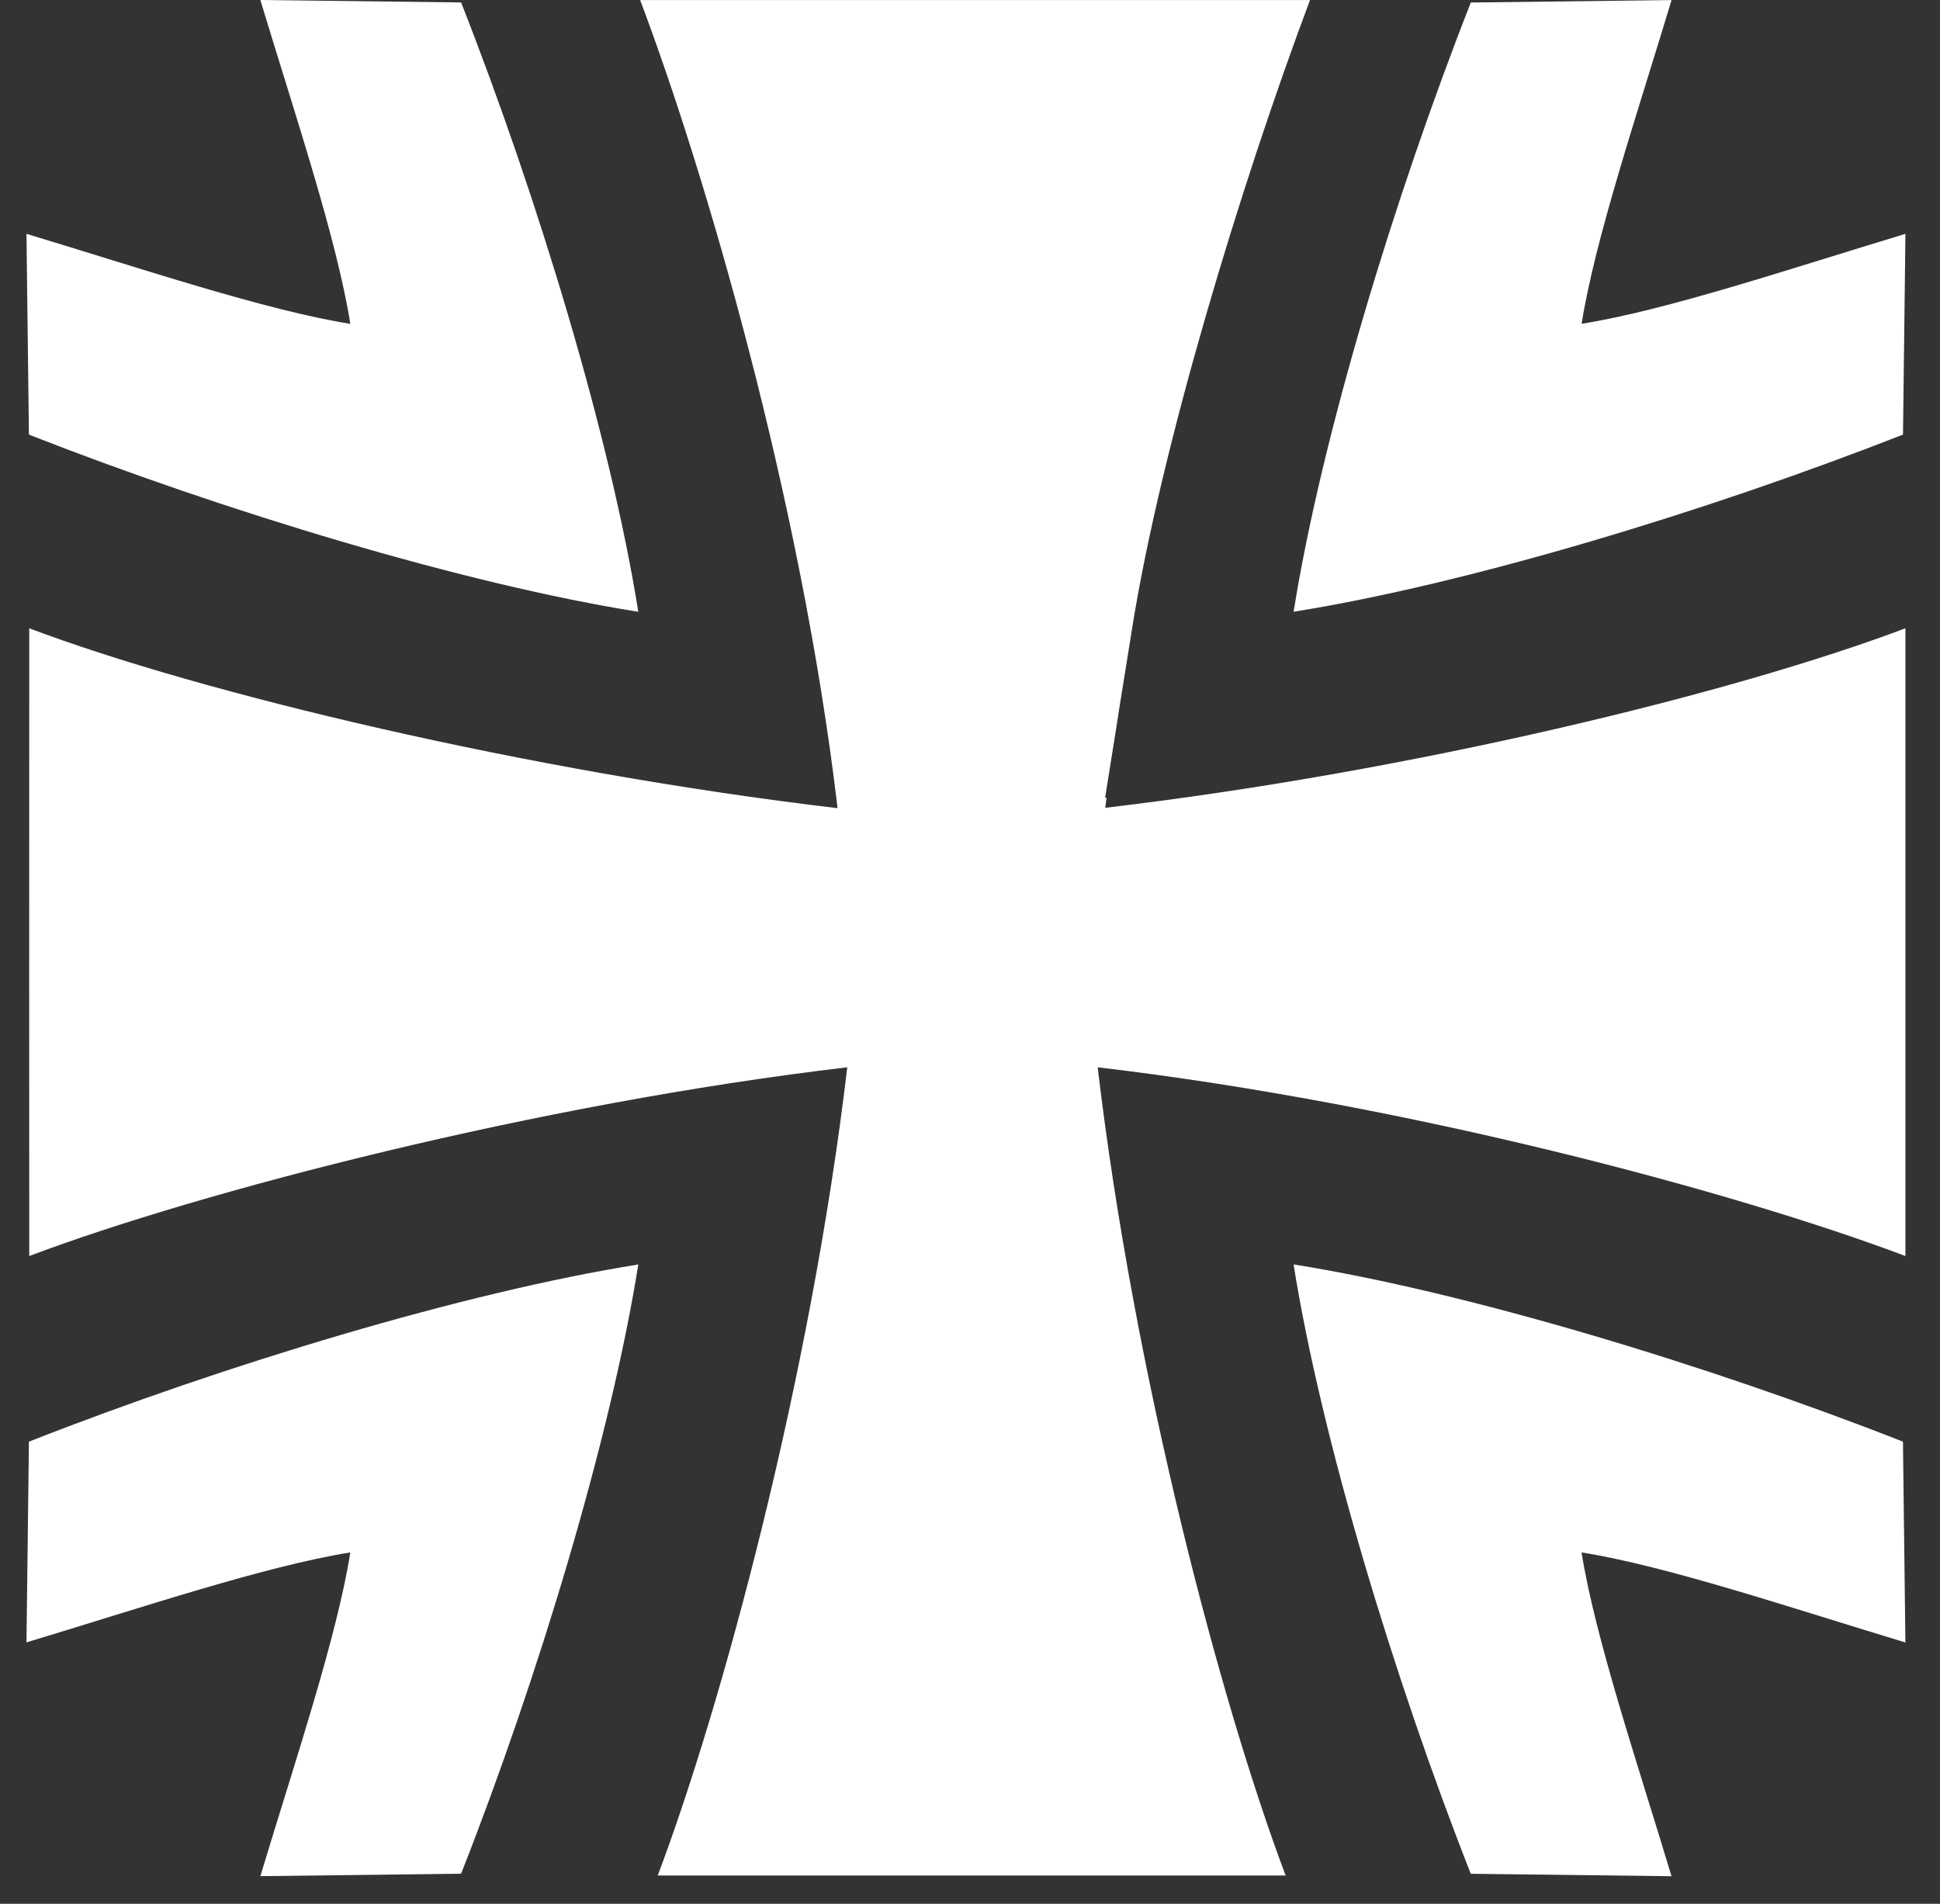
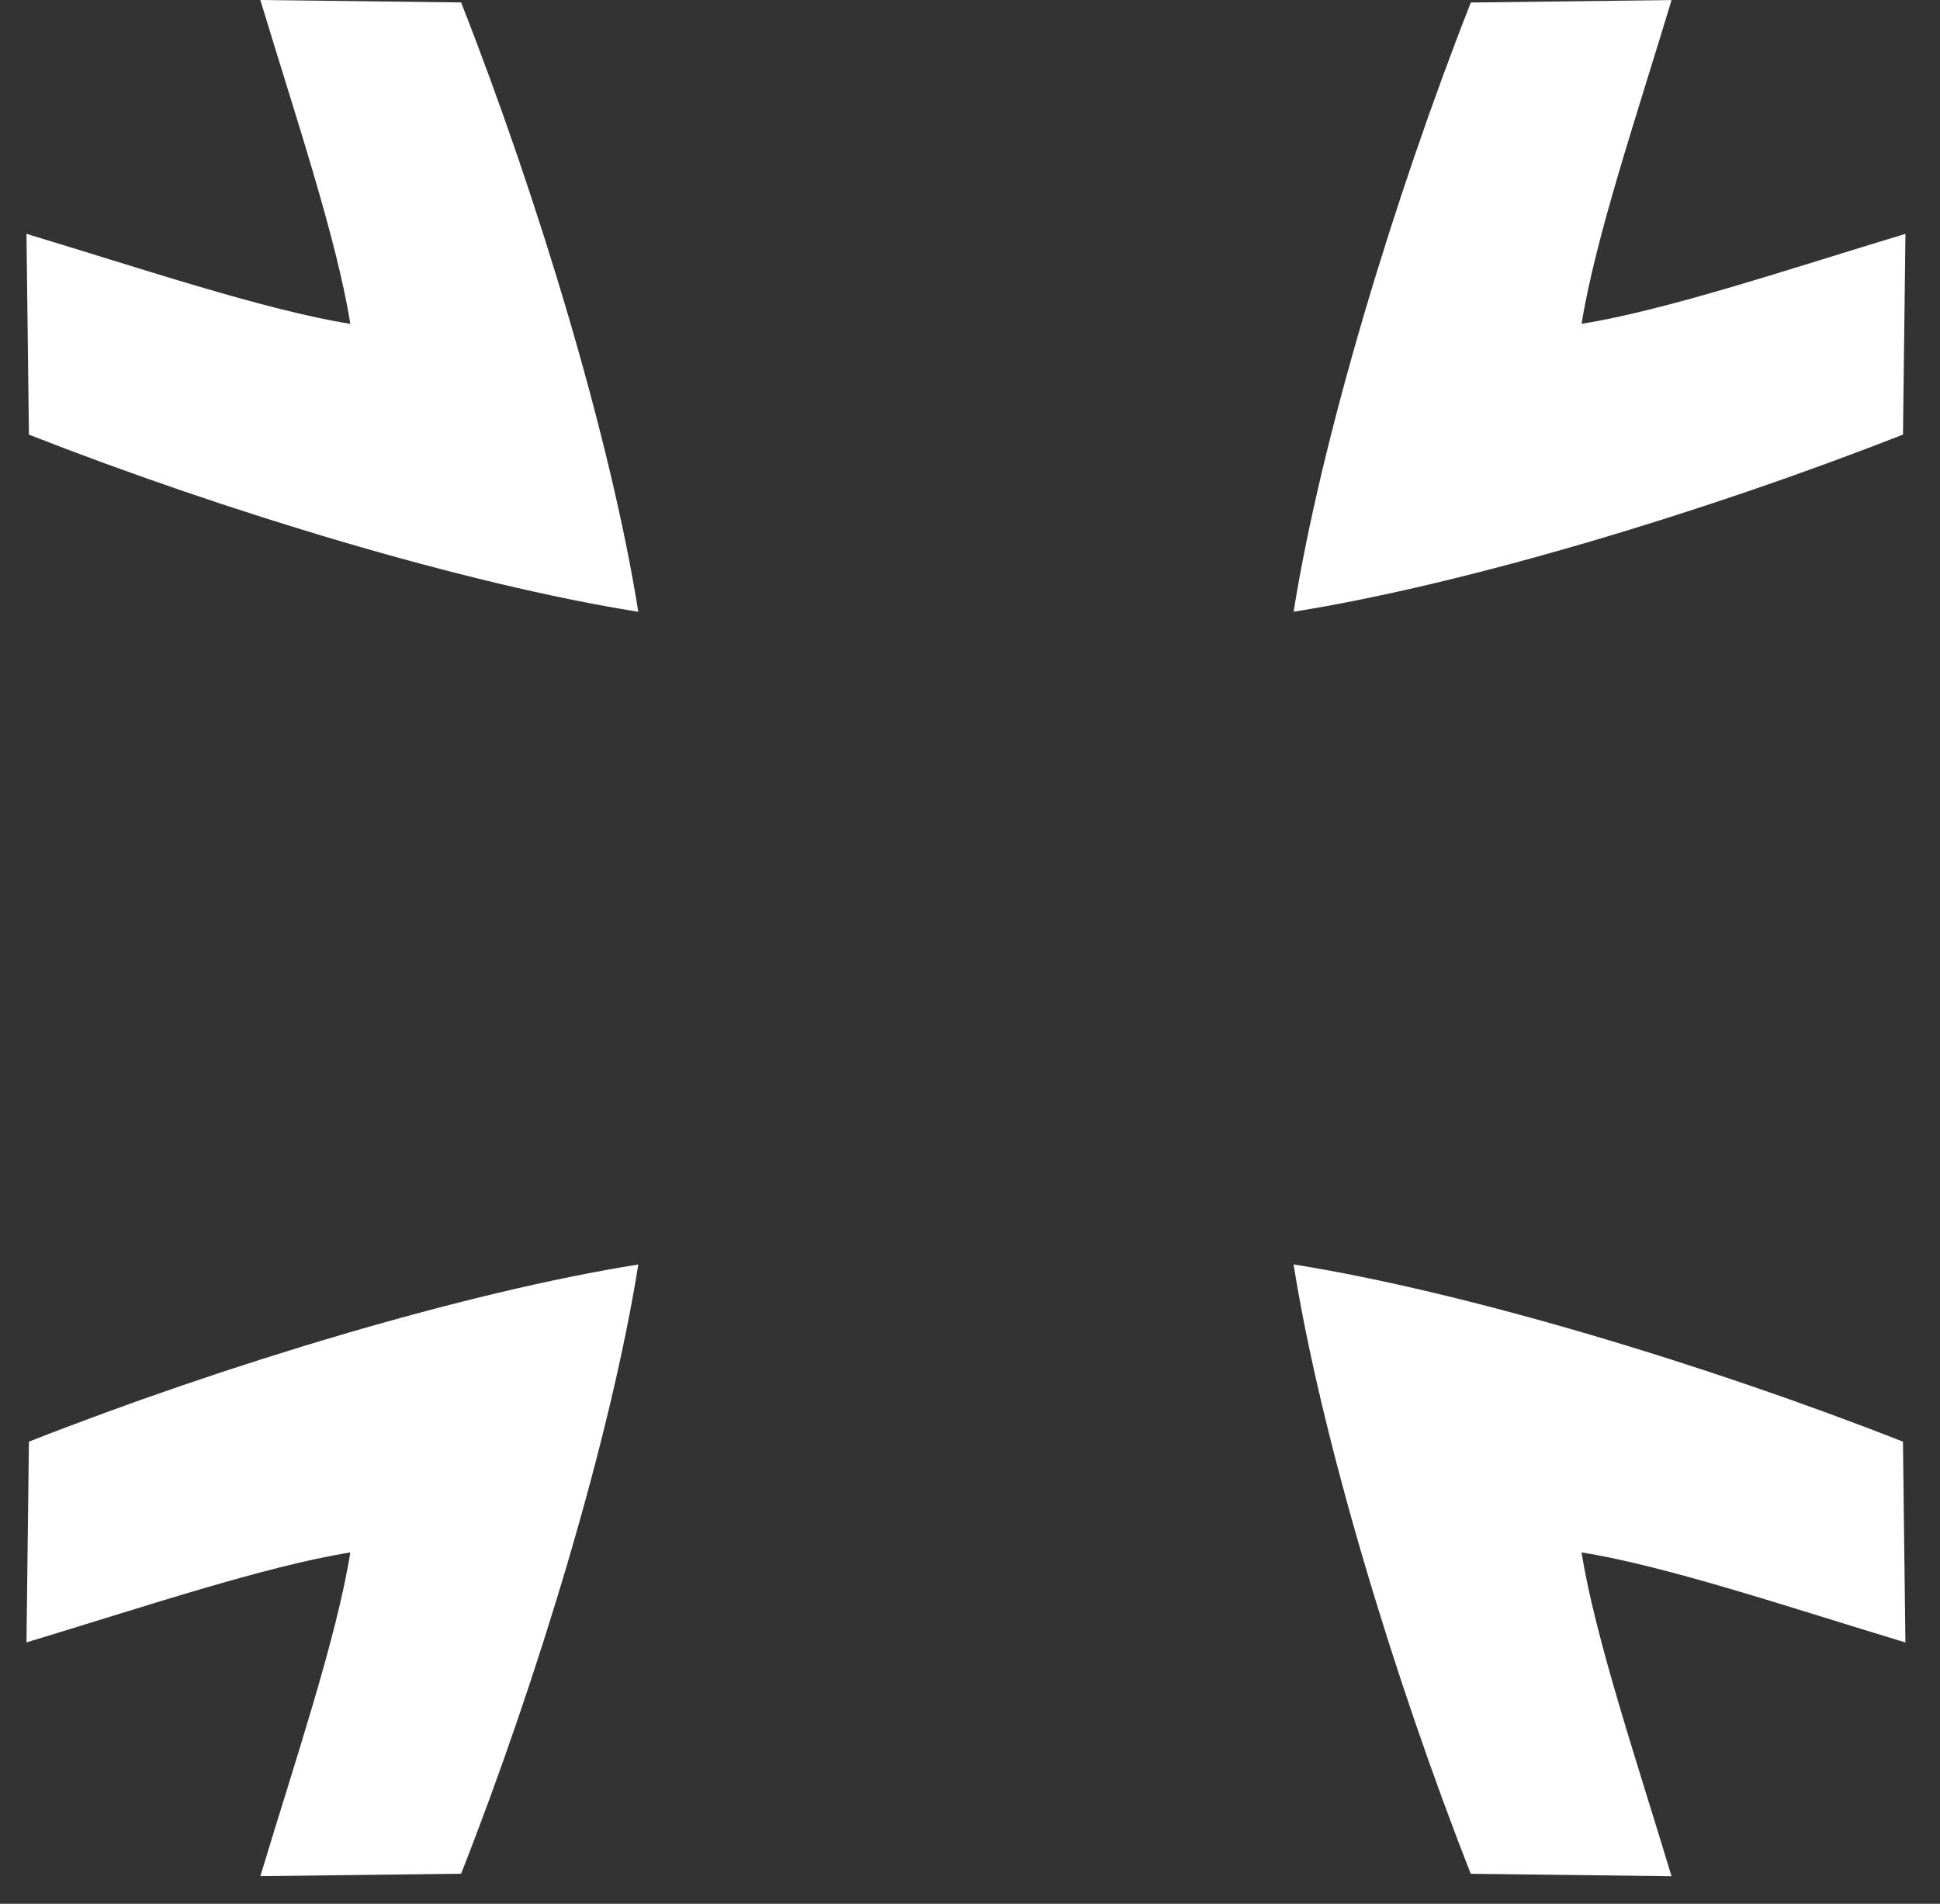
<svg xmlns="http://www.w3.org/2000/svg" width="54" height="53">
  <rect width="100%" height="100%" fill="#333333" stroke="none" />
-   <path fill-rule="evenodd" clip-rule="evenodd" d="M53.038 34.967V17.491C48.286 19.287 39.388 21.471 30.764 22.489C30.776 22.395 30.79 22.299 30.802 22.205L30.76 22.213L31.09 20.145C31.144 19.791 31.198 19.437 31.258 19.083L31.51 17.509C32.31 12.477 34.524 5.175 36.464 0.001H17.818C19.612 4.751 22.296 13.875 23.314 22.499C14.69 21.481 5.564 19.287 0.814 17.491L0.812 27.181L0.814 34.967C5.564 33.175 14.958 30.729 23.584 29.713C22.566 38.339 20.1 47.463 18.308 52.213H35.786C33.994 47.463 31.572 38.339 30.554 29.713C39.178 30.729 48.286 33.175 53.038 34.967" fill="#FFFFFF" />
  <path fill-rule="evenodd" clip-rule="evenodd" d="M7.247 0C8.209 3.186 9.373 6.636 9.751 9.016C7.375 8.636 3.921 7.47 0.737 6.51L0.805 12.1C6.255 14.238 12.951 16.266 17.767 17.032C17.001 12.214 14.977 5.518 12.835 0.068L7.247 0Z" fill="#FFFFFF" />
  <path fill-rule="evenodd" clip-rule="evenodd" d="M53.038 6.51C49.854 7.472 46.402 8.636 44.024 9.014C44.402 6.638 45.568 3.186 46.528 0.002L40.94 0.07C38.8 5.518 36.774 12.216 36.008 17.03C40.824 16.264 47.52 14.24 52.97 12.098L53.038 6.51Z" fill="#FFFFFF" />
  <path fill-rule="evenodd" clip-rule="evenodd" d="M46.527 52.233C45.567 49.049 44.401 45.597 44.023 43.219C46.401 43.597 49.853 44.763 53.037 45.725L52.969 40.135C47.521 37.995 40.823 35.969 36.007 35.201C36.773 40.019 38.797 46.717 40.939 52.165L46.527 52.233Z" fill="#FFFFFF" />
  <path fill-rule="evenodd" clip-rule="evenodd" d="M0.737 45.723C3.921 44.763 7.375 43.599 9.751 43.219C9.373 45.597 8.207 49.047 7.247 52.231L12.835 52.163C14.977 46.717 17.001 40.019 17.767 35.203C12.951 35.969 6.253 37.993 0.805 40.135L0.737 45.723Z" fill="#FFFFFF" />
</svg>